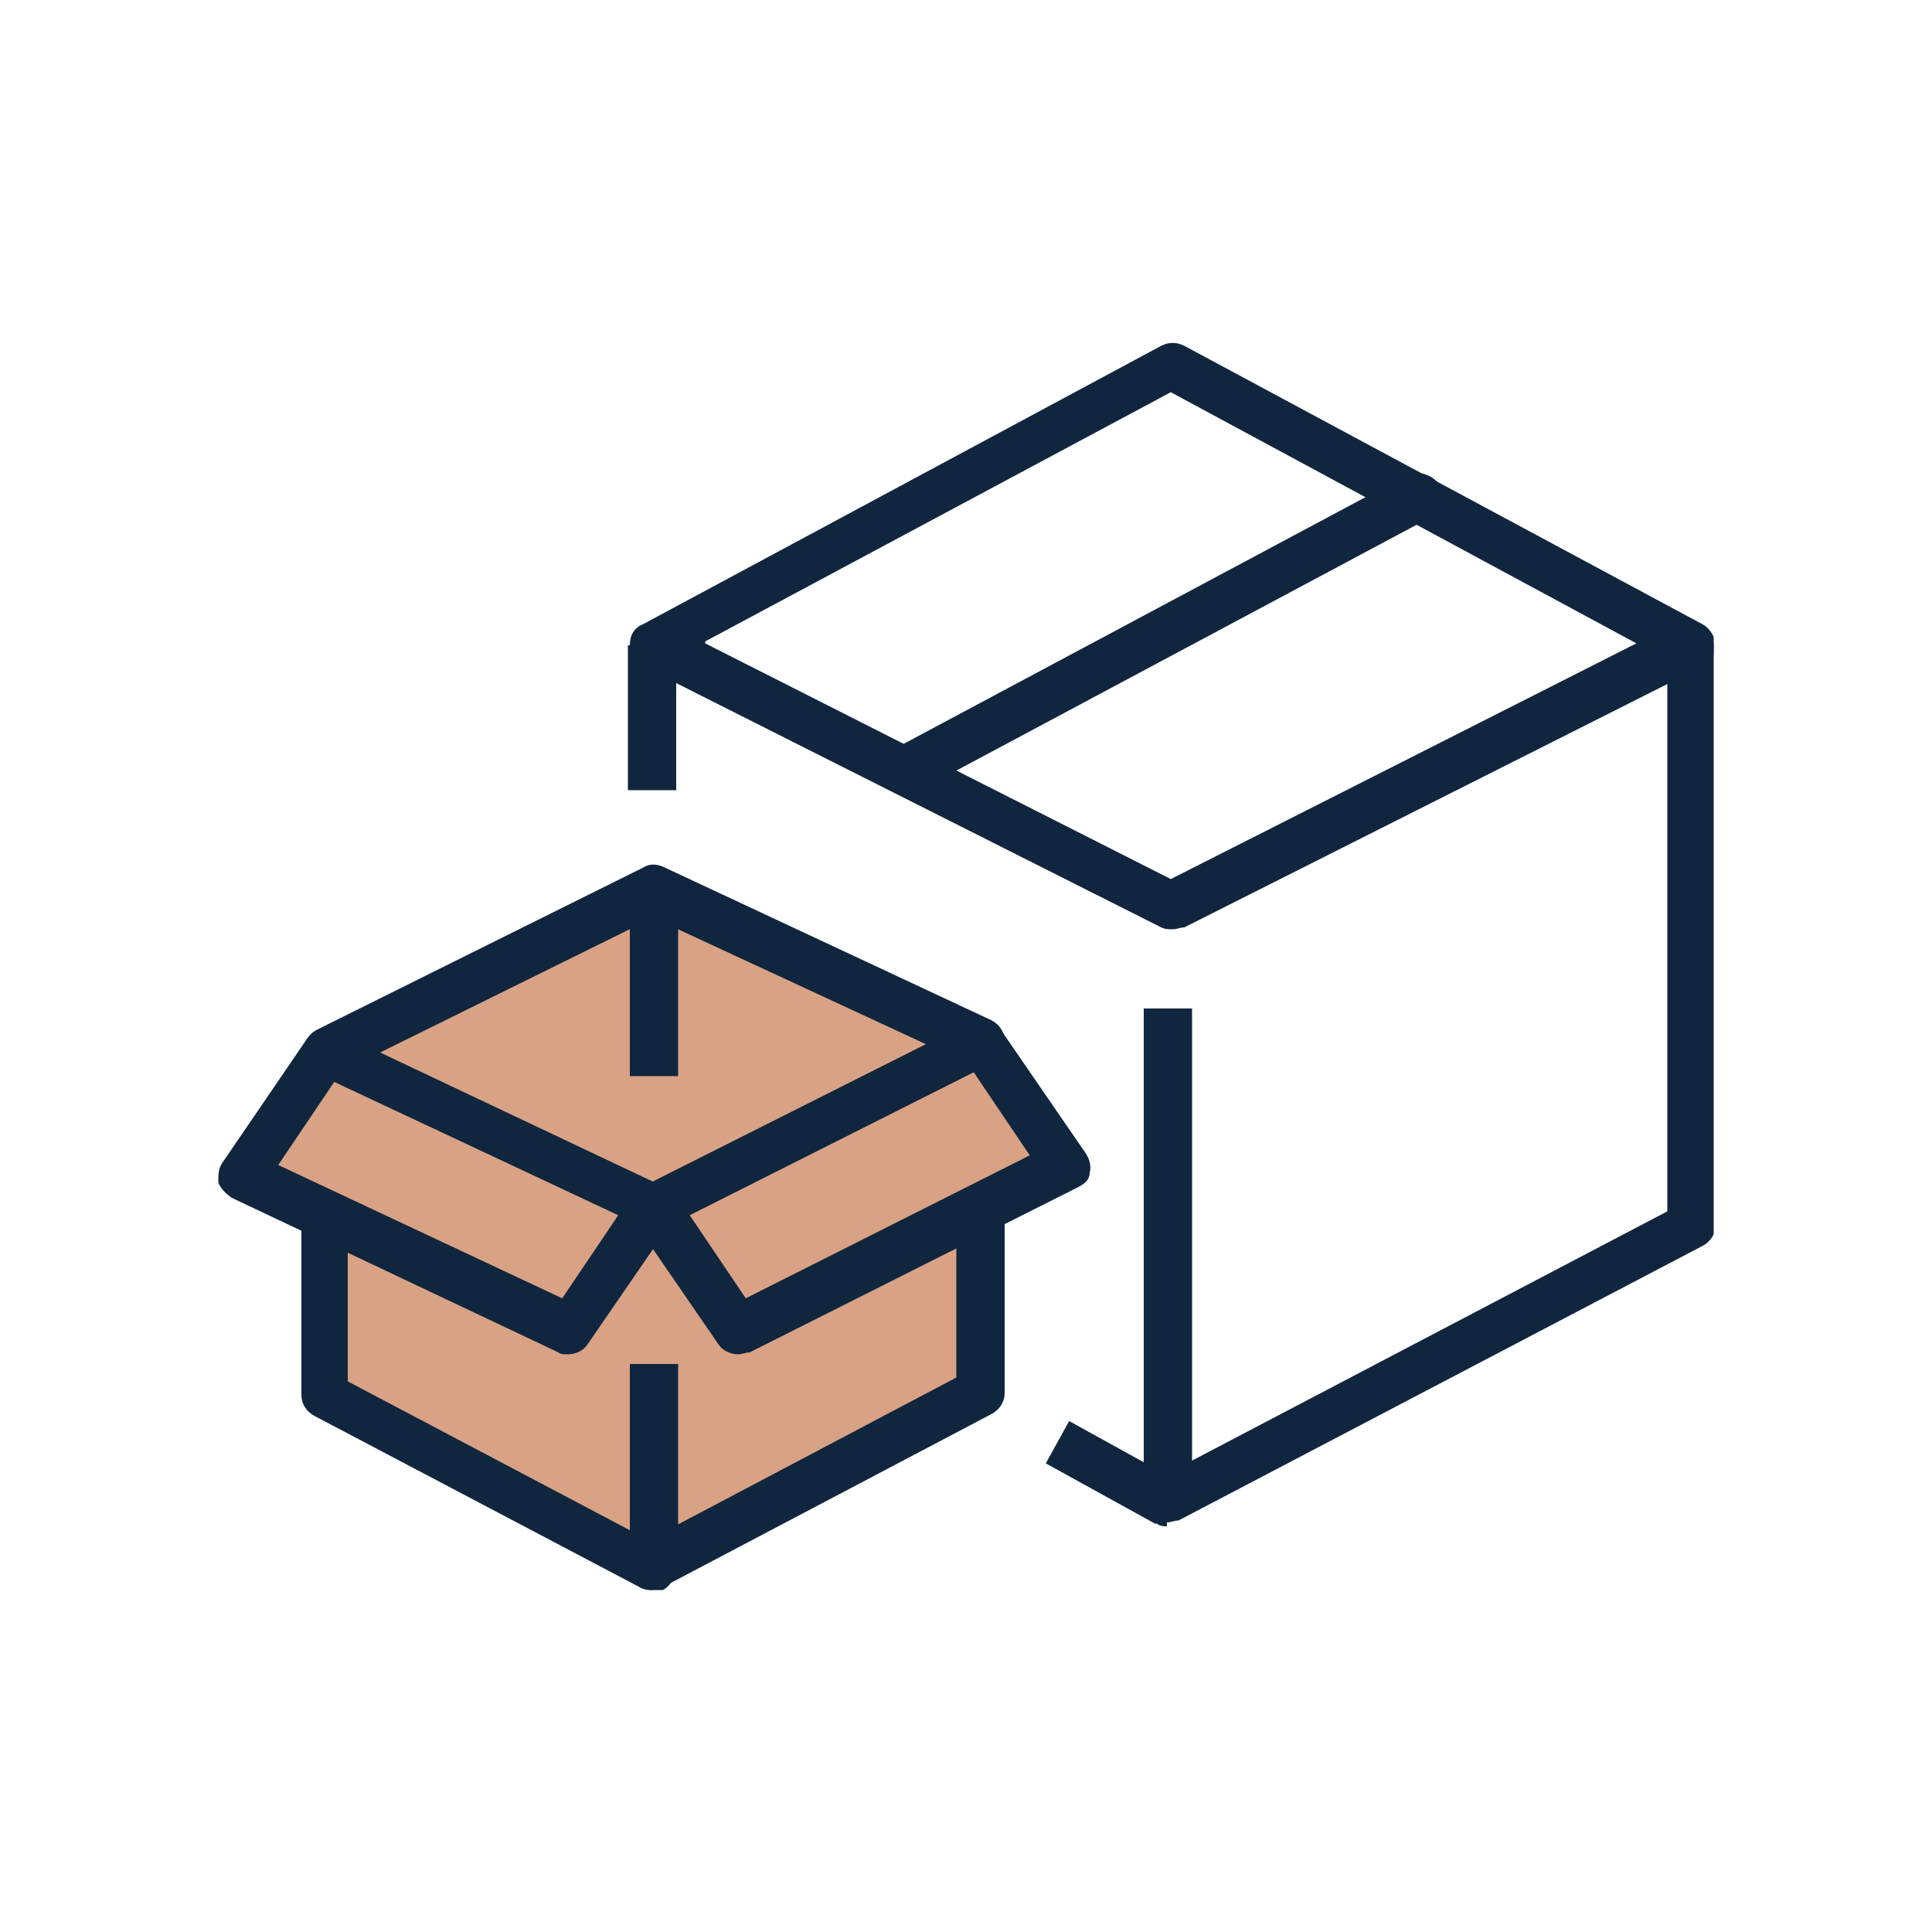
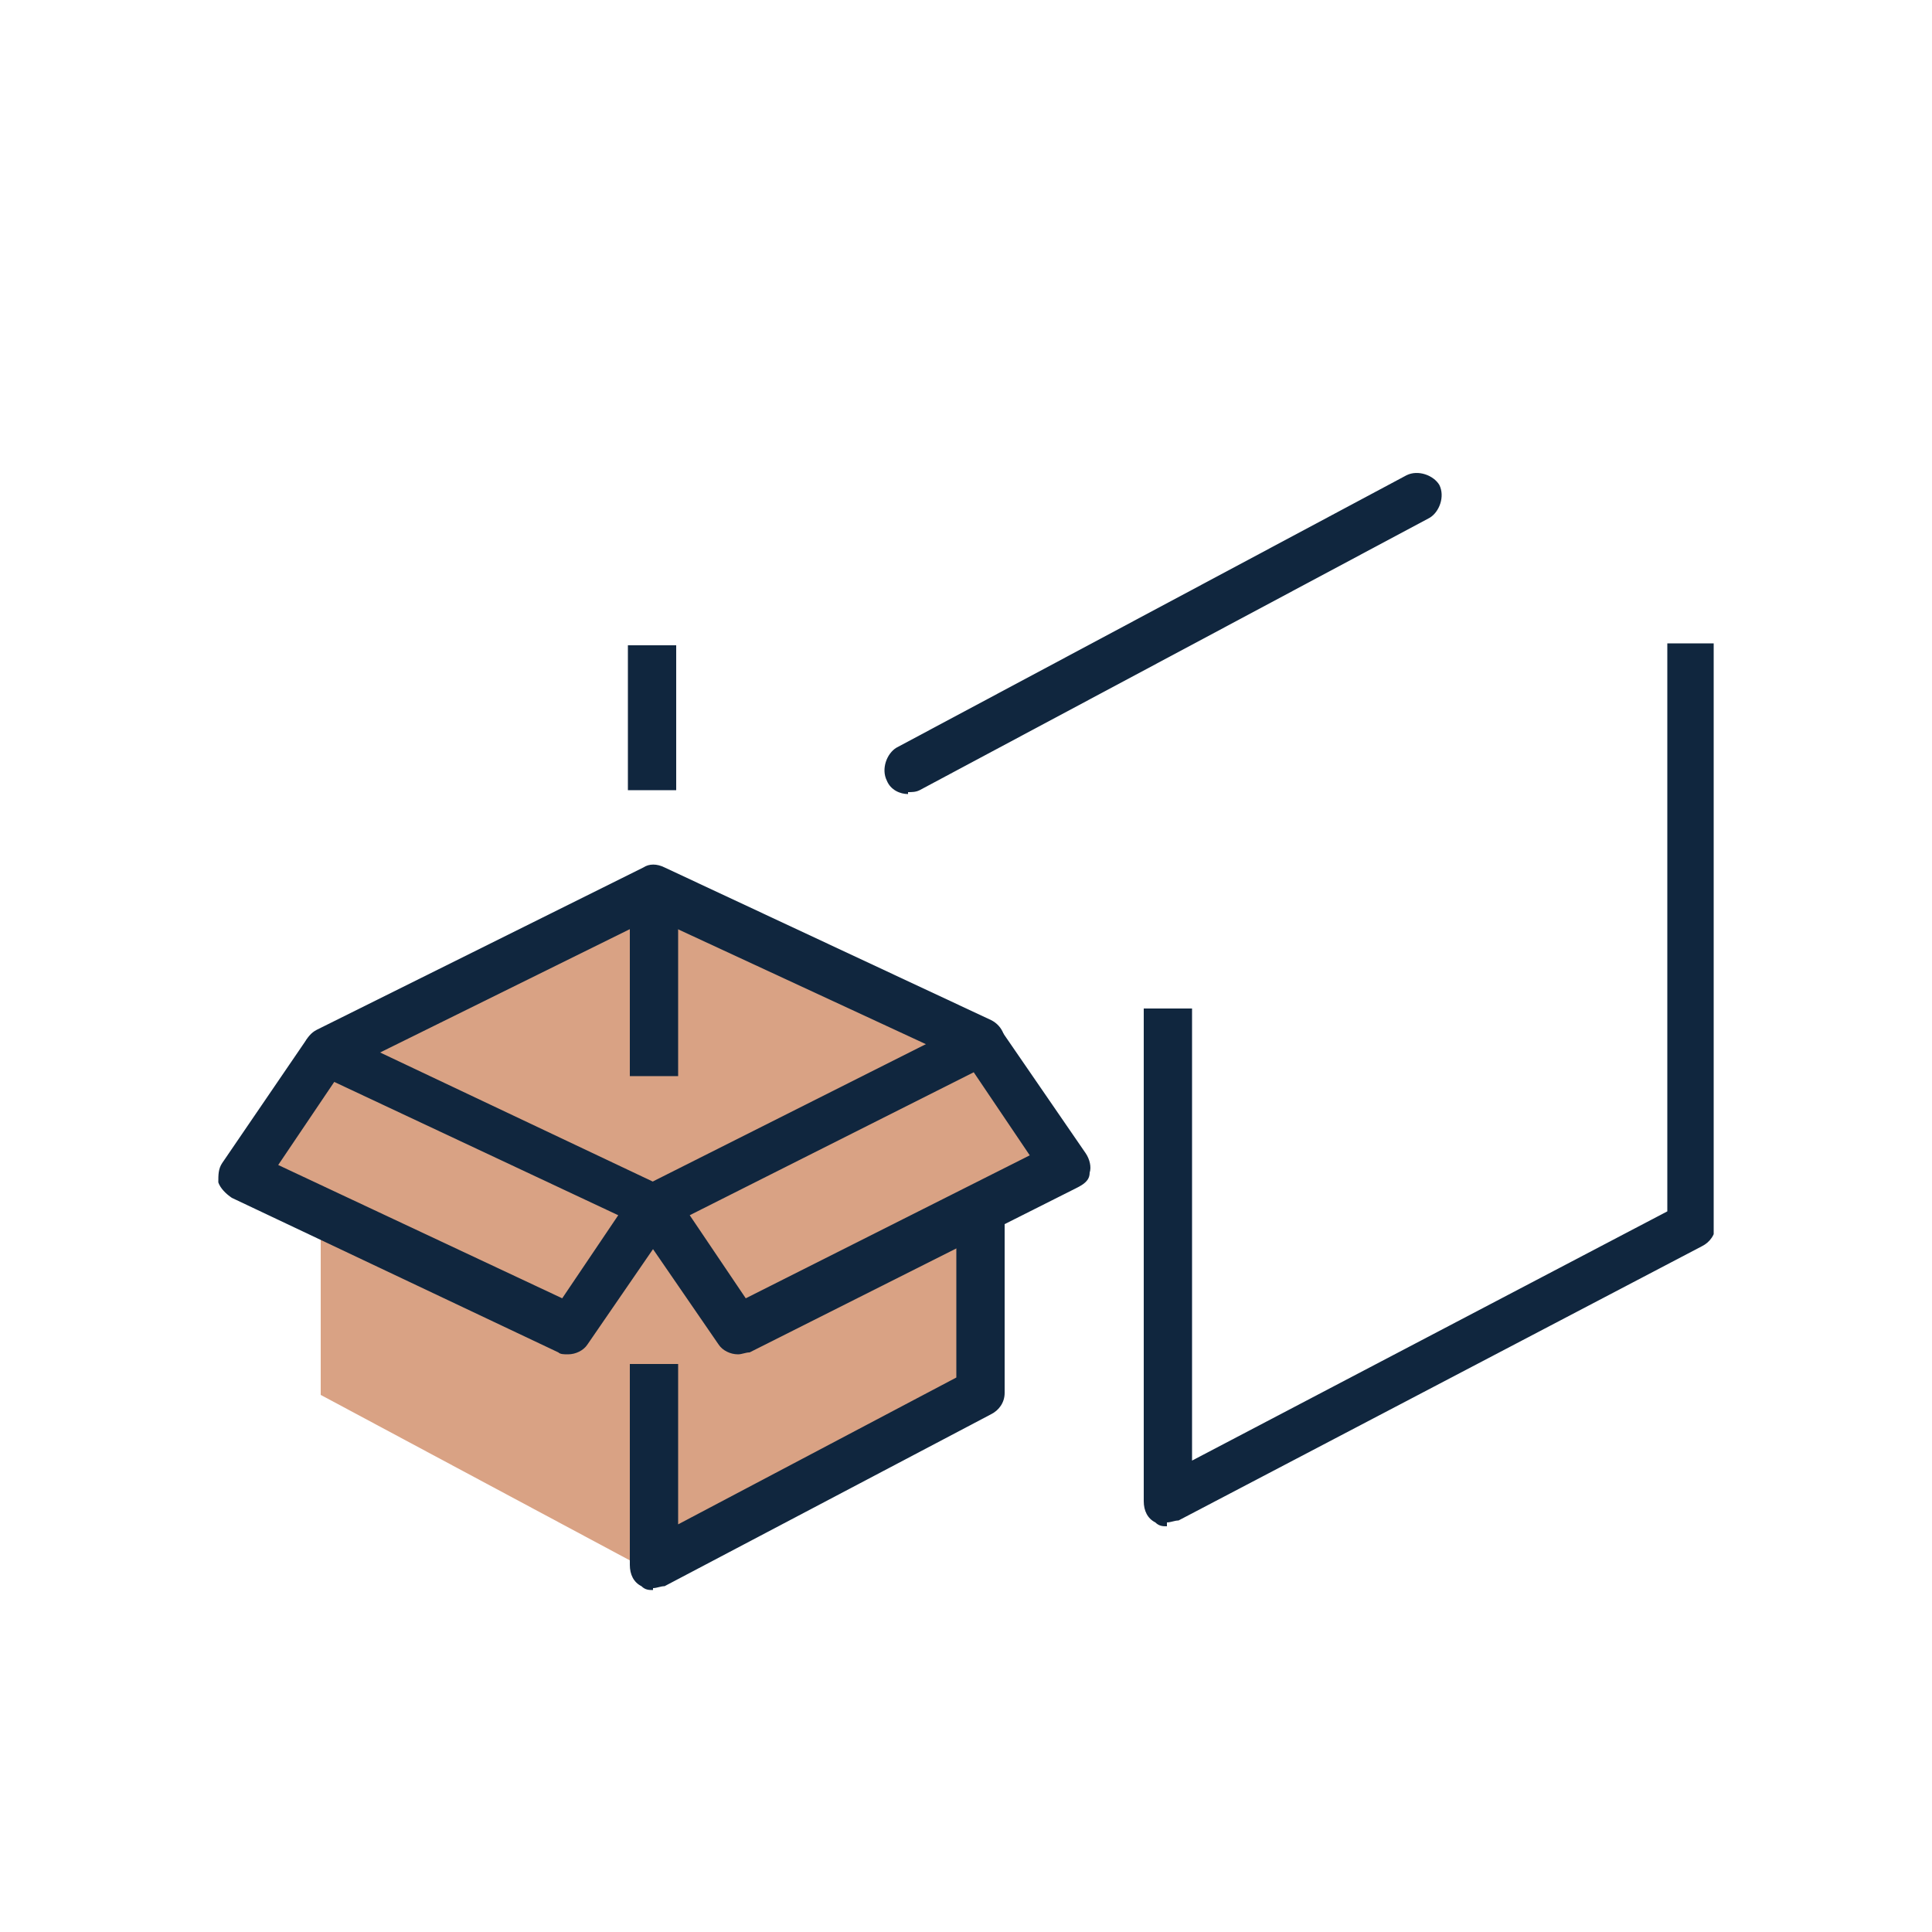
<svg xmlns="http://www.w3.org/2000/svg" id="Layer_1" data-name="Layer 1" version="1.1" viewBox="0 0 100 100">
  <defs>
    <style>
      .cls-1 {
        clip-path: url(#clippath);
      }

      .cls-2 {
        fill: none;
      }

      .cls-2, .cls-3, .cls-4 {
        stroke-width: 0px;
      }

      .cls-5 {
        clip-path: url(#clippath-1);
      }

      .cls-6 {
        clip-path: url(#clippath-3);
      }

      .cls-7 {
        clip-path: url(#clippath-2);
      }

      .cls-3 {
        fill: #10263e;
      }

      .cls-4 {
        fill: #b5460a;
        isolation: isolate;
        opacity: .5;
      }
    </style>
    <clipPath id="clippath">
-       <rect class="cls-2" x="11.2" y="17.7" width="77.5" height="64.6" />
-     </clipPath>
+       </clipPath>
    <clipPath id="clippath-1">
      <rect class="cls-2" x="11.2" y="17.7" width="77.5" height="64.6" />
    </clipPath>
    <clipPath id="clippath-2">
-       <rect class="cls-2" x="11.2" y="17.7" width="77.5" height="64.6" />
-     </clipPath>
+       </clipPath>
    <clipPath id="clippath-3">
      <rect class="cls-2" x="11.2" y="17.7" width="77.5" height="64.6" />
    </clipPath>
  </defs>
  <g id="Group_2793" data-name="Group 2793">
    <path id="Path_1720" data-name="Path 1720" class="cls-4" d="M16.6,55.1l-4.2,5.4,4.2,2.2v9.5l17,9.1,17.8-9.1v-9.5l4.2-2.2-5.6-6.8-16.4-8.2-13,6.6-4,3Z" />
    <g id="Group_2792" data-name="Group 2792">
      <g id="Group_2785" data-name="Group 2785">
        <g class="cls-1">
          <g id="Group_2784" data-name="Group 2784">
            <rect class="cls-3" x="56.3" y="72.9" width="2.5" height="6.5" transform="translate(-36.9 89.8) rotate(-61.1)" />
          </g>
        </g>
      </g>
      <path class="cls-3" d="M16.9,55.7c-.5,0-.9-.3-1.1-.7-.3-.6,0-1.4.6-1.7l16.9-8.4c.3-.2.7-.2,1.1,0l16.9,7.9c.6.3.9,1,.6,1.7-.3.6-1,.9-1.7.6l-16.4-7.6-16.4,8.1c-.2,0-.4.1-.6.1Z" />
      <g id="Group_2787" data-name="Group 2787">
        <g class="cls-5">
          <g id="Group_2786" data-name="Group 2786">
            <path class="cls-3" d="M33.8,82.3c-.2,0-.4,0-.6-.2-.4-.2-.6-.6-.6-1.1v-10.4h2.5v8.3l14.4-7.6v-8.3h2.5v9.1c0,.5-.3.9-.7,1.1l-16.9,8.9c-.2,0-.4.1-.6.1Z" />
-             <path class="cls-3" d="M33.8,82.3c-.2,0-.4,0-.6-.1l-16.9-8.9c-.4-.2-.7-.6-.7-1.1v-9.1c0-.7.6-1.2,1.2-1.2s1.2.6,1.2,1.2v8.4l16.3,8.6c.6.3.8,1.1.5,1.7-.2.4-.7.7-1.1.7Z" />
            <path class="cls-3" d="M29.4,70.1c-.2,0-.4,0-.5-.1l-16.9-8c-.3-.2-.6-.5-.7-.8,0-.4,0-.7.2-1l4.3-6.3c.3-.5,1-.7,1.6-.5l16.9,8c.3.2.6.5.7.8,0,.4,0,.7-.2,1l-4.4,6.4c-.2.3-.6.5-1,.5ZM14.4,60.3l14.7,6.9,2.9-4.3-14.7-6.9-2.9,4.3Z" />
          </g>
        </g>
      </g>
      <path class="cls-3" d="M38.2,70.1c-.4,0-.8-.2-1-.5l-4.4-6.4c-.2-.3-.3-.7-.2-1,0-.4.3-.6.7-.8l16.9-8.5c.6-.3,1.2-.1,1.6.4l4.4,6.4c.2.3.3.7.2,1,0,.4-.3.6-.7.8l-16.9,8.5c-.2,0-.4.1-.6.1ZM35.7,62.9l2.9,4.3,14.7-7.4-2.9-4.3-14.7,7.4Z" />
      <rect class="cls-3" x="32.6" y="46.4" width="2.5" height="9.3" />
      <g id="Group_2789" data-name="Group 2789">
        <g class="cls-7">
          <g id="Group_2788" data-name="Group 2788">
            <path class="cls-3" d="M60.7,48.1c-.2,0-.4,0-.6-.1l-26.8-13.5c-.4-.2-.7-.6-.7-1.1s.2-.9.7-1.1l26.8-14.4c.4-.2.8-.2,1.2,0l26.8,14.4c.4.2.7.7.7,1.1s-.3.9-.7,1.1l-26.8,13.5c-.2,0-.4.1-.6.1ZM36.5,33.3l24.1,12.2,24.1-12.2-24.1-13-24.1,12.9Z" />
          </g>
        </g>
      </g>
      <path class="cls-3" d="M47,41.1c-.4,0-.9-.2-1.1-.7-.3-.6,0-1.4.5-1.7l26.4-14.1c.6-.3,1.4,0,1.7.5.3.6,0,1.4-.5,1.7l-26.4,14.1c-.2.1-.4.1-.6.1Z" />
      <g id="Group_2791" data-name="Group 2791">
        <g class="cls-6">
          <g id="Group_2790" data-name="Group 2790">
            <path class="cls-3" d="M60.4,79c-.2,0-.4,0-.6-.2-.4-.2-.6-.6-.6-1.1v-25.5h2.5v23.4l24.6-12.9v-29.4h2.5v30.1c0,.5-.3.9-.7,1.1l-27.1,14.2c-.2,0-.4.1-.6.1Z" />
          </g>
        </g>
      </g>
      <rect class="cls-3" x="32.5" y="33.4" width="2.5" height="7.5" />
    </g>
  </g>
</svg>